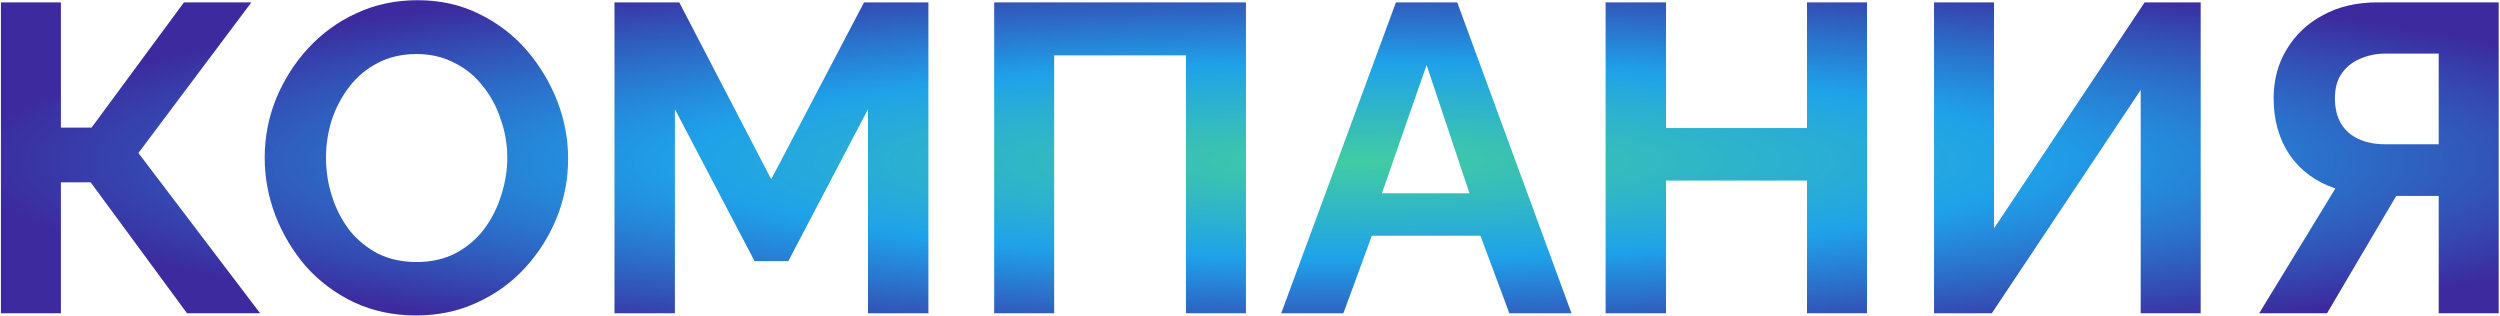
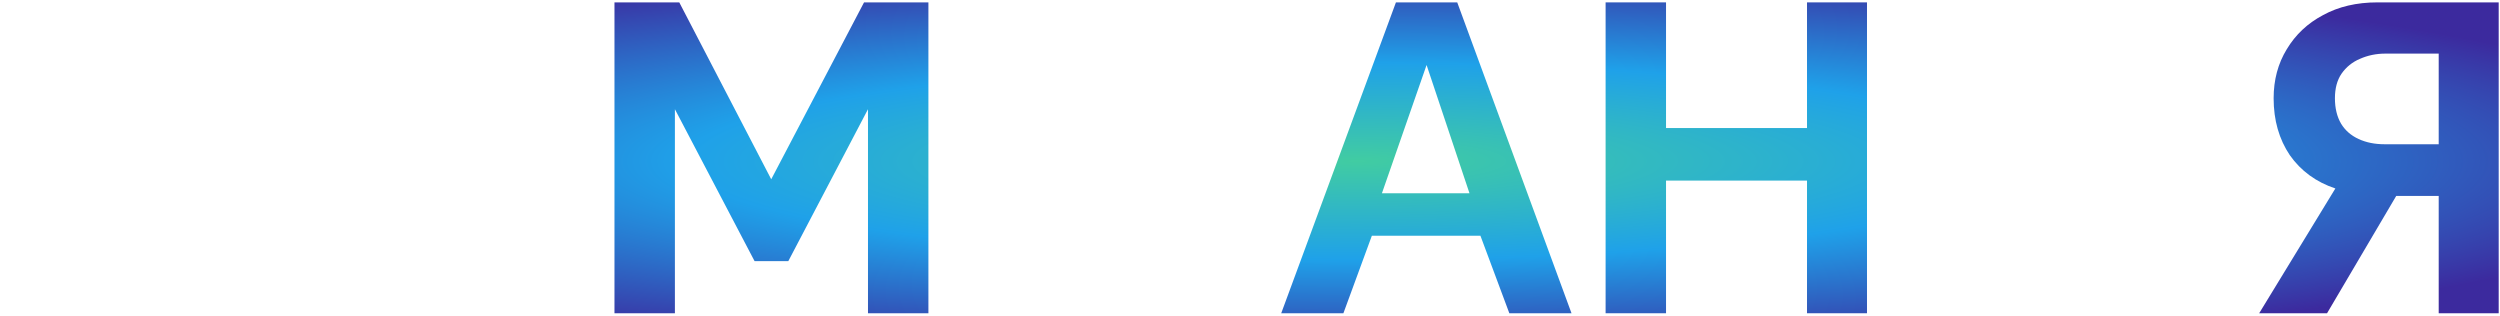
<svg xmlns="http://www.w3.org/2000/svg" width="1069" height="135" viewBox="0 0 1069 135" fill="none">
-   <path d="M0.392 133.946V1.019H26.042V54.565H39.147L78.651 1.019H107.483L59.18 65.424L111.227 133.946H79.961L38.773 77.967H26.042V133.946H0.392Z" fill="url(#paint0_radial_9_466)" />
-   <path d="M177.964 134.883C168.229 134.883 159.367 133.01 151.379 129.266C143.516 125.522 136.713 120.467 130.972 114.101C125.355 107.611 120.987 100.371 117.866 92.383C114.746 84.27 113.186 75.97 113.186 67.483C113.186 58.621 114.808 50.196 118.054 42.208C121.424 34.095 125.979 26.918 131.721 20.678C137.587 14.312 144.452 9.319 152.315 5.7C160.303 1.955 169.04 0.083 178.526 0.083C188.137 0.083 196.874 2.018 204.737 5.887C212.725 9.756 219.528 14.936 225.144 21.427C230.761 27.917 235.129 35.156 238.25 43.144C241.37 51.132 242.93 59.37 242.93 67.857C242.93 76.594 241.308 85.019 238.062 93.132C234.817 101.12 230.262 108.297 224.395 114.663C218.654 120.903 211.789 125.834 203.801 129.453C195.938 133.073 187.325 134.883 177.964 134.883ZM139.397 67.483C139.397 73.224 140.271 78.779 142.018 84.146C143.765 89.513 146.262 94.318 149.507 98.562C152.877 102.681 156.933 105.988 161.676 108.484C166.544 110.856 172.036 112.042 178.152 112.042C184.392 112.042 189.947 110.793 194.814 108.297C199.682 105.676 203.739 102.244 206.984 98C210.229 93.632 212.663 88.826 214.285 83.584C216.033 78.217 216.906 72.85 216.906 67.483C216.906 61.742 215.97 56.25 214.098 51.007C212.351 45.64 209.792 40.898 206.422 36.779C203.177 32.535 199.12 29.227 194.253 26.856C189.51 24.36 184.143 23.111 178.152 23.111C171.786 23.111 166.169 24.422 161.302 27.043C156.559 29.539 152.565 32.909 149.32 37.153C146.074 41.397 143.578 46.14 141.831 51.382C140.208 56.624 139.397 61.991 139.397 67.483Z" fill="url(#paint1_radial_9_466)" />
  <path d="M371.15 133.946V46.701L337.076 111.667H322.66L288.586 46.701V133.946H262.749V1.019H290.458L329.775 76.657L369.465 1.019H396.987V133.946H371.15Z" fill="url(#paint2_radial_9_466)" />
-   <path d="M425.114 133.946V1.019H532.766V133.946H507.117V23.673H450.763V133.946H425.114Z" fill="url(#paint3_radial_9_466)" />
  <path d="M596.901 1.019H623.112L671.977 133.946H645.392L633.035 100.808H586.604L574.435 133.946H547.849L596.901 1.019ZM628.354 82.648L610.007 27.792L590.91 82.648H628.354Z" fill="url(#paint4_radial_9_466)" />
  <path d="M798.328 1.019V133.946H772.679V77.218H712.393V133.946H686.557V1.019H712.393V54.752H772.679V1.019H798.328Z" fill="url(#paint5_radial_9_466)" />
-   <path d="M826.995 133.946V1.019H852.644V97.626L917.048 1.019H941.013V133.946H915.363V38.464L851.708 133.946H826.995Z" fill="url(#paint6_radial_9_466)" />
  <path d="M966.026 133.946L998.602 80.588C990.364 77.843 983.874 73.1 979.131 66.36C974.513 59.495 972.204 51.382 972.204 42.021C972.204 34.157 974.076 27.168 977.821 21.052C981.565 14.811 986.745 9.944 993.36 6.449C999.975 2.829 1007.71 1.019 1016.58 1.019H1068.44V133.946H1042.79V83.771H1029.31C1028.56 83.771 1027.75 83.771 1026.87 83.771C1026.12 83.771 1025.37 83.771 1024.63 83.771L995.045 133.946H966.026ZM1019.57 61.679H1042.79V22.924H1019.95C1016.08 22.924 1012.46 23.673 1009.09 25.171C1005.84 26.544 1003.22 28.666 1001.22 31.536C999.351 34.282 998.415 37.777 998.415 42.021C998.415 46.264 999.289 49.884 1001.04 52.88C1002.78 55.75 1005.28 57.935 1008.52 59.432C1011.77 60.93 1015.45 61.679 1019.57 61.679Z" fill="url(#paint7_radial_9_466)" />
  <defs>
    <radialGradient id="paint0_radial_9_466" cx="0" cy="0" r="1" gradientUnits="userSpaceOnUse" gradientTransform="translate(580.503 68.934) rotate(90) scale(86.987 594.339)">
      <stop stop-color="#41CCA2" />
      <stop offset="0.484" stop-color="#1FA1E9" />
      <stop offset="1" stop-color="#3C2A9E" />
    </radialGradient>
    <radialGradient id="paint1_radial_9_466" cx="0" cy="0" r="1" gradientUnits="userSpaceOnUse" gradientTransform="translate(580.503 68.934) rotate(90) scale(86.987 594.339)">
      <stop stop-color="#41CCA2" />
      <stop offset="0.484" stop-color="#1FA1E9" />
      <stop offset="1" stop-color="#3C2A9E" />
    </radialGradient>
    <radialGradient id="paint2_radial_9_466" cx="0" cy="0" r="1" gradientUnits="userSpaceOnUse" gradientTransform="translate(580.503 68.934) rotate(90) scale(86.987 594.339)">
      <stop stop-color="#41CCA2" />
      <stop offset="0.484" stop-color="#1FA1E9" />
      <stop offset="1" stop-color="#3C2A9E" />
    </radialGradient>
    <radialGradient id="paint3_radial_9_466" cx="0" cy="0" r="1" gradientUnits="userSpaceOnUse" gradientTransform="translate(580.503 68.934) rotate(90) scale(86.987 594.339)">
      <stop stop-color="#41CCA2" />
      <stop offset="0.484" stop-color="#1FA1E9" />
      <stop offset="1" stop-color="#3C2A9E" />
    </radialGradient>
    <radialGradient id="paint4_radial_9_466" cx="0" cy="0" r="1" gradientUnits="userSpaceOnUse" gradientTransform="translate(580.503 68.934) rotate(90) scale(86.987 594.339)">
      <stop stop-color="#41CCA2" />
      <stop offset="0.484" stop-color="#1FA1E9" />
      <stop offset="1" stop-color="#3C2A9E" />
    </radialGradient>
    <radialGradient id="paint5_radial_9_466" cx="0" cy="0" r="1" gradientUnits="userSpaceOnUse" gradientTransform="translate(580.503 68.934) rotate(90) scale(86.987 594.339)">
      <stop stop-color="#41CCA2" />
      <stop offset="0.484" stop-color="#1FA1E9" />
      <stop offset="1" stop-color="#3C2A9E" />
    </radialGradient>
    <radialGradient id="paint6_radial_9_466" cx="0" cy="0" r="1" gradientUnits="userSpaceOnUse" gradientTransform="translate(580.503 68.934) rotate(90) scale(86.987 594.339)">
      <stop stop-color="#41CCA2" />
      <stop offset="0.484" stop-color="#1FA1E9" />
      <stop offset="1" stop-color="#3C2A9E" />
    </radialGradient>
    <radialGradient id="paint7_radial_9_466" cx="0" cy="0" r="1" gradientUnits="userSpaceOnUse" gradientTransform="translate(580.503 68.934) rotate(90) scale(86.987 594.339)">
      <stop stop-color="#41CCA2" />
      <stop offset="0.484" stop-color="#1FA1E9" />
      <stop offset="1" stop-color="#3C2A9E" />
    </radialGradient>
  </defs>
</svg>